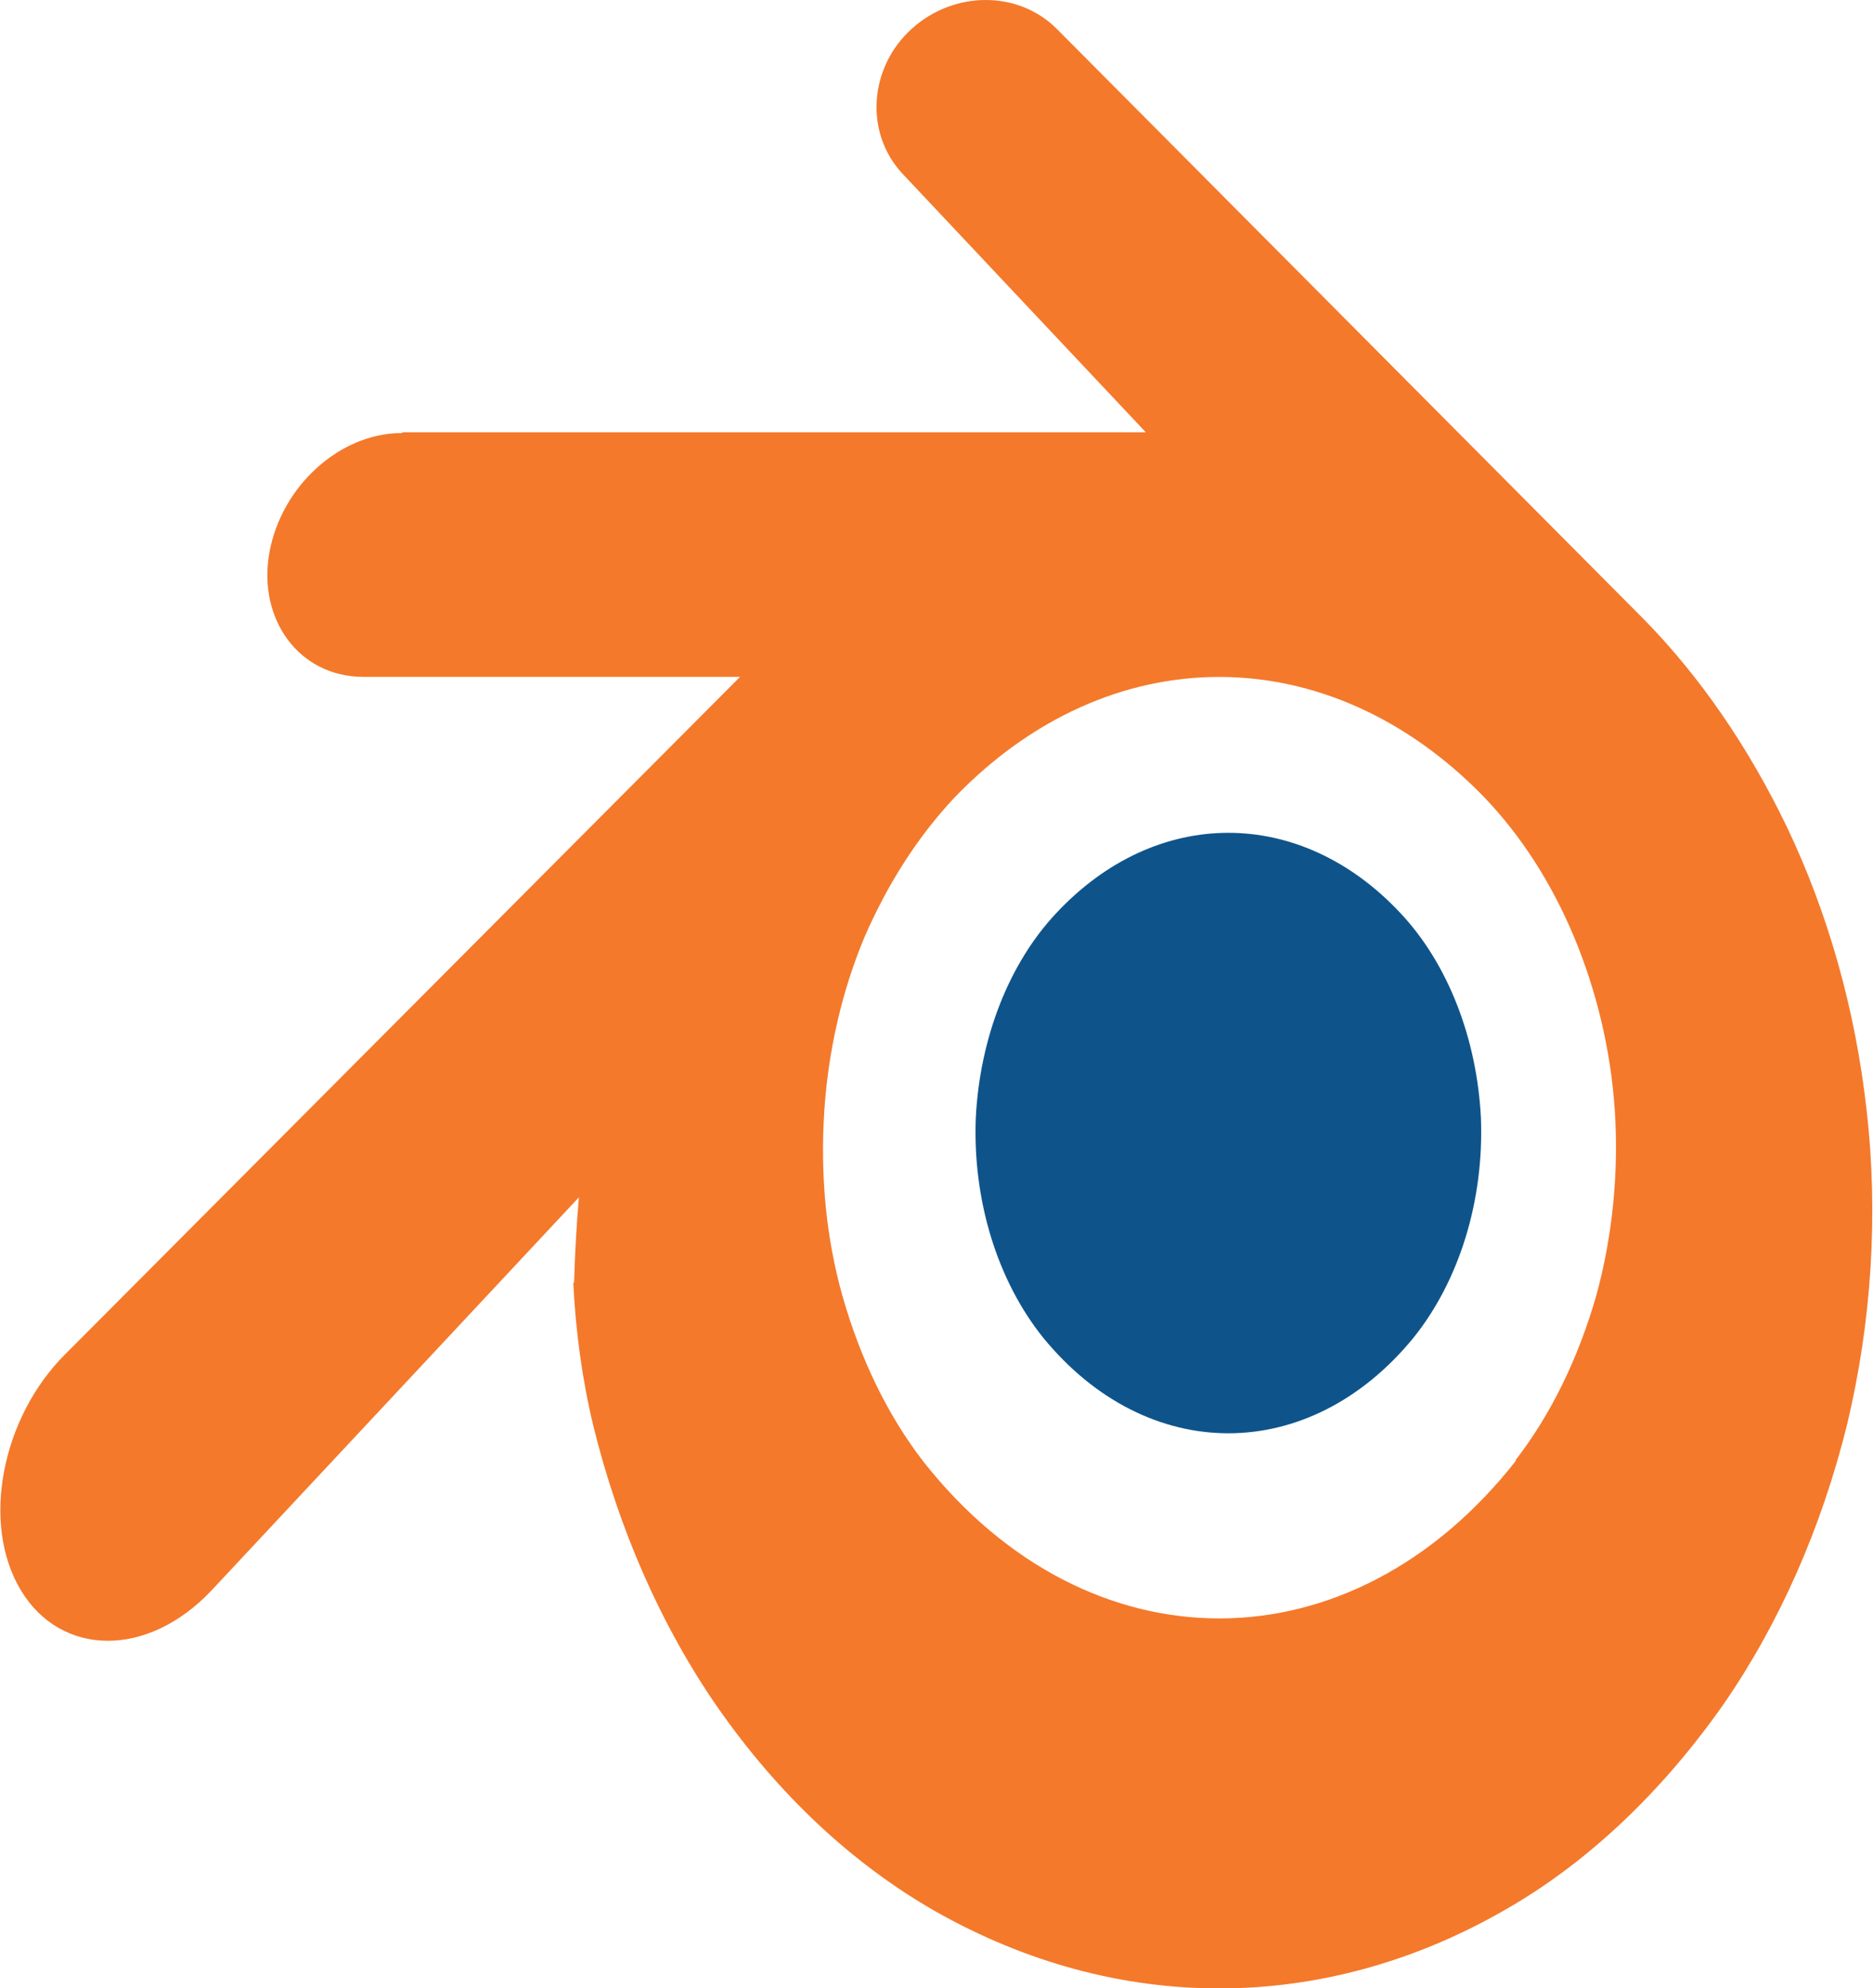
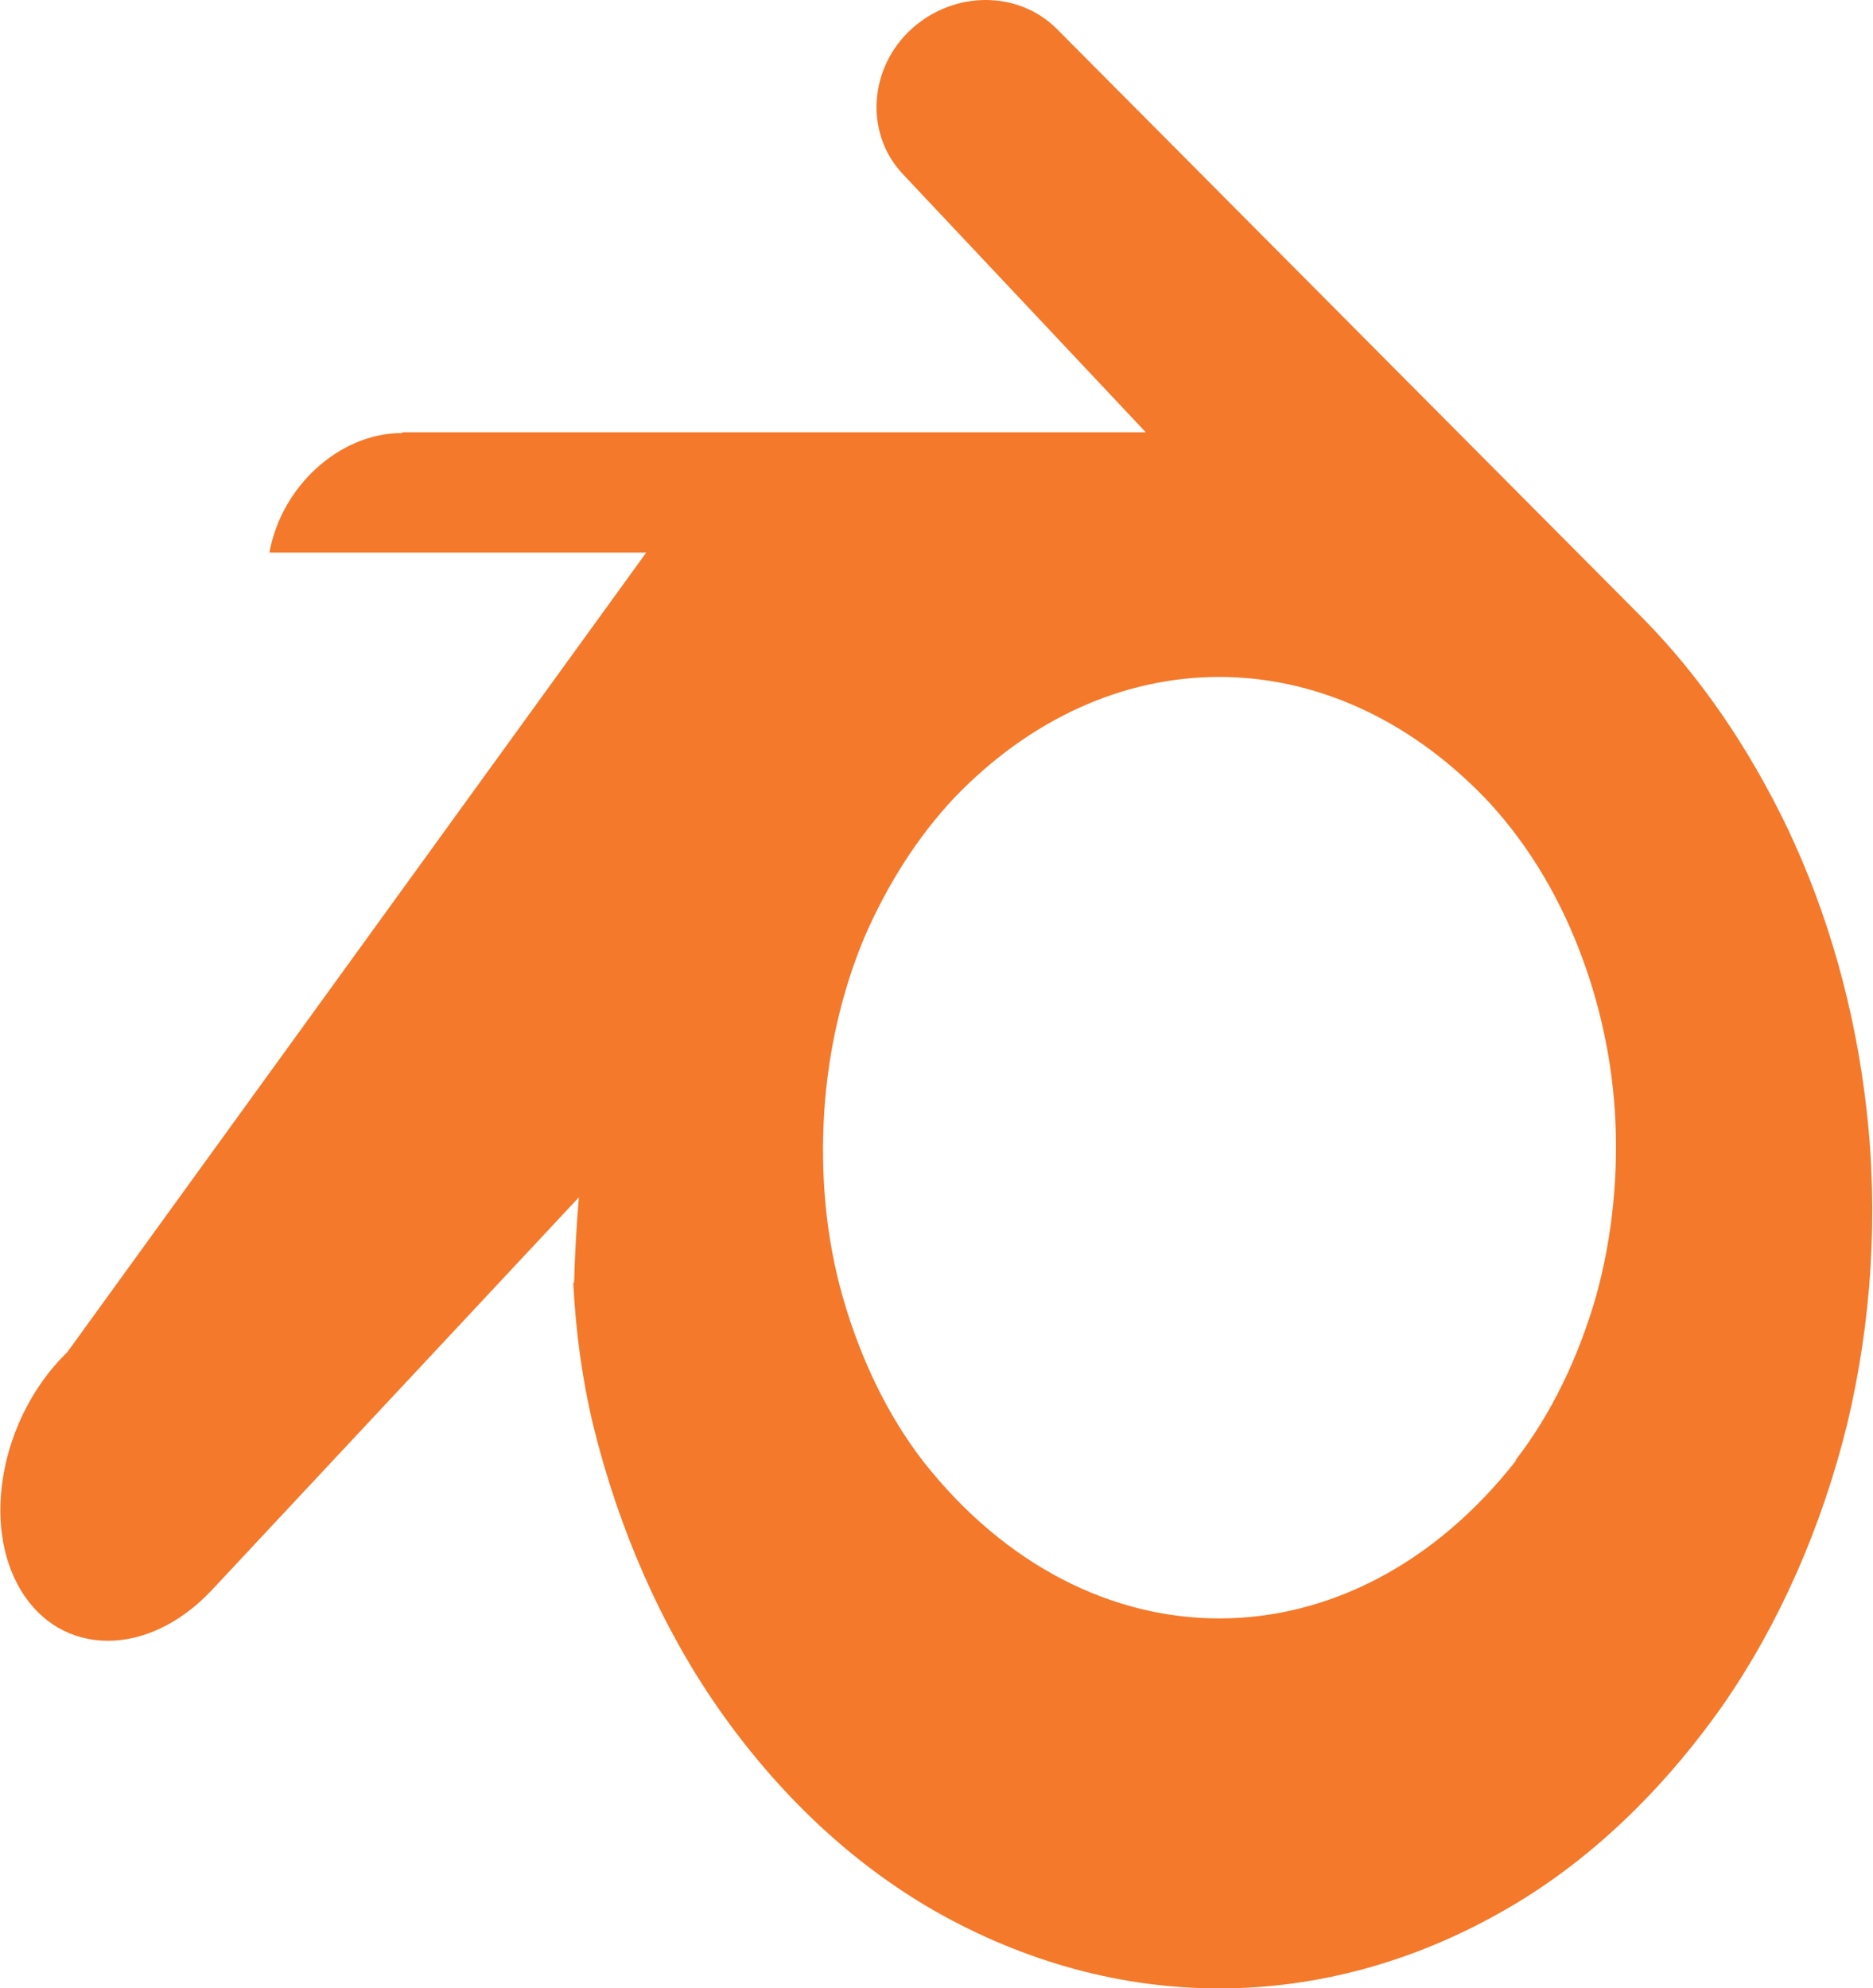
<svg xmlns="http://www.w3.org/2000/svg" version="1.1" viewBox="0 0 233.6 247.9">
  <defs>
    <style>
      .cls-1 {
        fill: #f4792b;
      }

      .cls-2 {
        fill: #0e548b;
      }
    </style>
  </defs>
  <g>
    <g id="Capa_1">
      <g>
-         <path class="cls-2" d="M121.7,139.4c.5-9.9,4.1-19.2,10-25.5,12.5-13.4,30.5-13.4,43,0,5.9,6.3,9.5,15.6,10,25.5.4,10.3-2.7,20.3-8.4,27.4-13,15.9-33.2,15.9-46.2,0-5.7-7.1-8.8-17.1-8.4-27.4Z" />
-         <path class="cls-1" d="M71.5,160c.3,6,1.1,12,2.5,17.8,3.2,13,8.5,25,15.5,35.1,7.6,10.9,16.8,19.5,27.1,25.4,22.7,12.9,48.5,12.9,71.2-.2,10.3-5.9,19.5-14.7,27.1-25.5,7-10.1,12.3-22.1,15.5-35.1,3-12.6,3.9-26,2.4-39.1-1.4-12.5-4.8-24.5-9.9-35.2-4.8-10-10.9-18.9-18-26.1h0L132,3.8l-.2-.2c-4.8-4.8-12.8-4.8-18.1,0s-5.9,12.9-1.2,18h0l30.4,32.3H50.2c0,.1-.1.1-.1.1-7.7,0-15,6.6-16.5,14.9s3.7,15.5,11.7,15.5h47S8.4,168.6,8.4,168.6l-.3.3c-7.9,7.9-10.5,21.1-5.5,29.4,5,8.3,15.8,8.5,23.8,0l45.8-49c-.3,3.5-.5,7.1-.6,10.6ZM189.1,182.1c-20.5,26.2-53.3,26.3-73.9.2-4.5-5.8-7.9-12.9-10.1-20.6-2.1-7.4-2.8-15.2-2.3-23.1.5-7.6,2.2-15,5-21.7,2.9-6.7,6.7-12.6,11.2-17.4,19.3-20.1,46.7-20.1,66.1-.1,4.6,4.8,8.4,10.7,11.2,17.4,2.8,6.7,4.6,14.1,5.1,21.7.5,7.8-.3,15.7-2.3,23-2.2,7.7-5.6,14.8-10.1,20.6Z" />
+         <path class="cls-1" d="M71.5,160c.3,6,1.1,12,2.5,17.8,3.2,13,8.5,25,15.5,35.1,7.6,10.9,16.8,19.5,27.1,25.4,22.7,12.9,48.5,12.9,71.2-.2,10.3-5.9,19.5-14.7,27.1-25.5,7-10.1,12.3-22.1,15.5-35.1,3-12.6,3.9-26,2.4-39.1-1.4-12.5-4.8-24.5-9.9-35.2-4.8-10-10.9-18.9-18-26.1h0L132,3.8l-.2-.2c-4.8-4.8-12.8-4.8-18.1,0s-5.9,12.9-1.2,18h0l30.4,32.3H50.2c0,.1-.1.1-.1.1-7.7,0-15,6.6-16.5,14.9h47S8.4,168.6,8.4,168.6l-.3.3c-7.9,7.9-10.5,21.1-5.5,29.4,5,8.3,15.8,8.5,23.8,0l45.8-49c-.3,3.5-.5,7.1-.6,10.6ZM189.1,182.1c-20.5,26.2-53.3,26.3-73.9.2-4.5-5.8-7.9-12.9-10.1-20.6-2.1-7.4-2.8-15.2-2.3-23.1.5-7.6,2.2-15,5-21.7,2.9-6.7,6.7-12.6,11.2-17.4,19.3-20.1,46.7-20.1,66.1-.1,4.6,4.8,8.4,10.7,11.2,17.4,2.8,6.7,4.6,14.1,5.1,21.7.5,7.8-.3,15.7-2.3,23-2.2,7.7-5.6,14.8-10.1,20.6Z" />
      </g>
    </g>
  </g>
</svg>